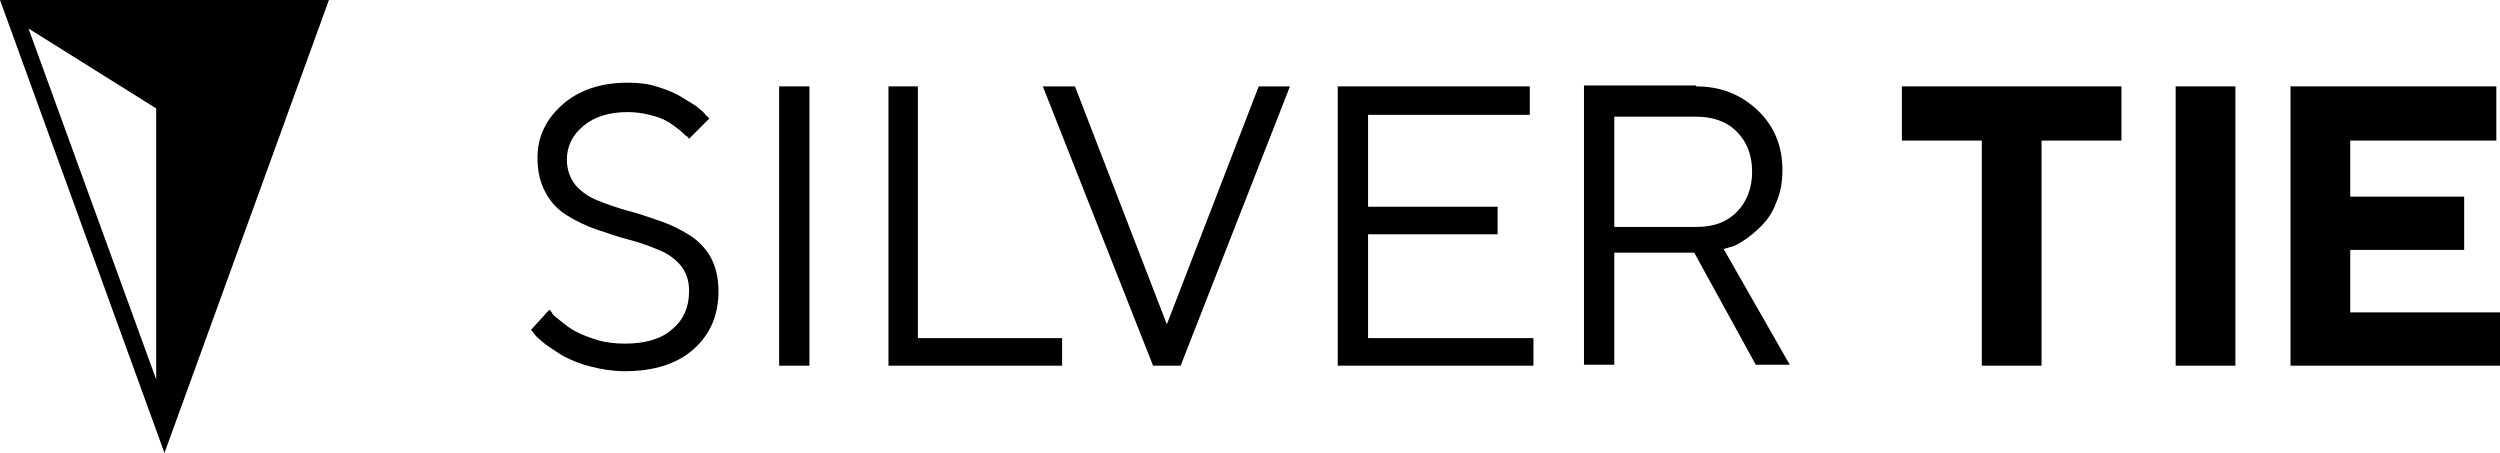
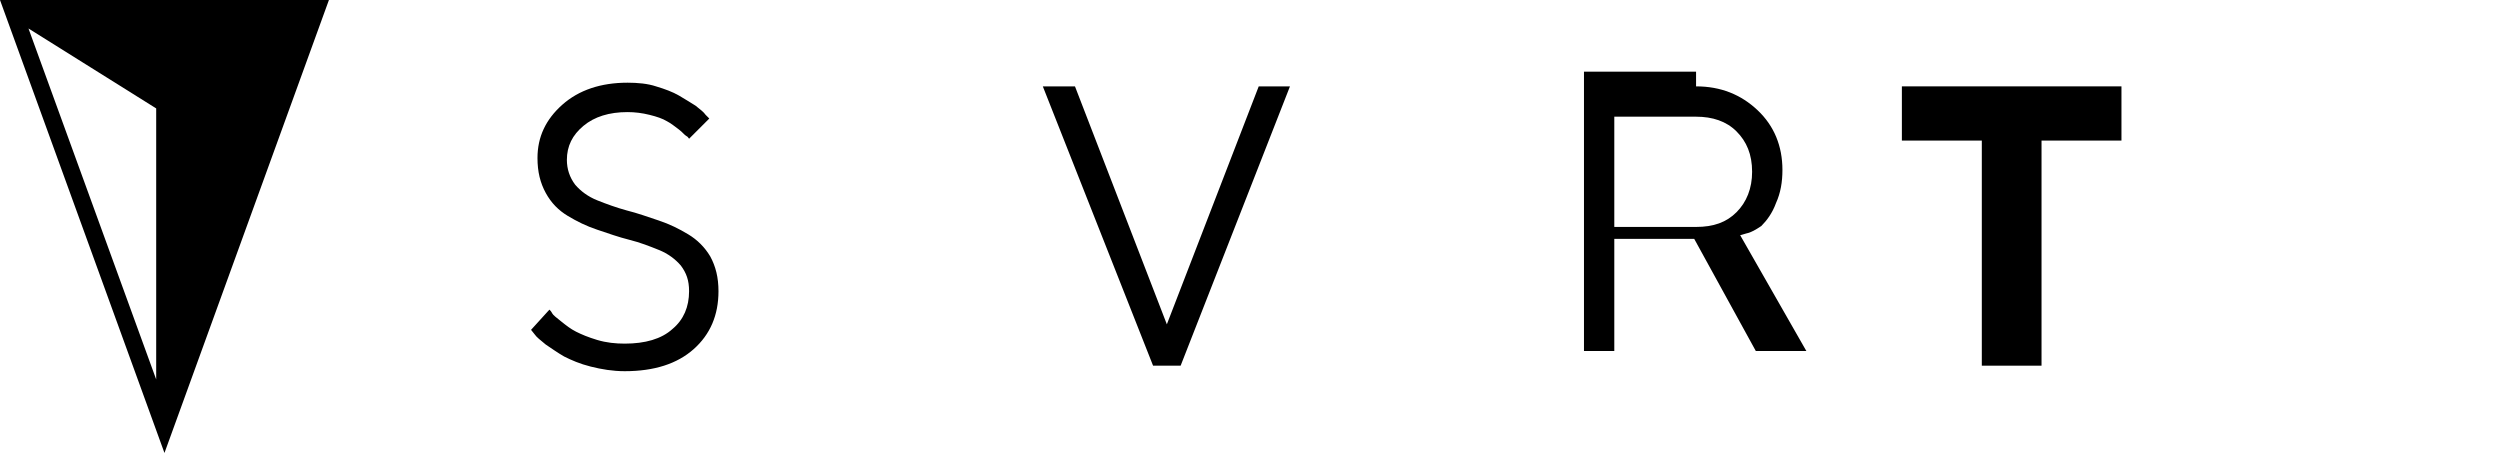
<svg xmlns="http://www.w3.org/2000/svg" viewBox="49.324 70.163 272.1 49.3" width="272.1px" height="49.3px">
  <g transform="matrix(1, 0, 0, 1, -235.576, -202.837)" id="object-0">
    <path d="M288,276.1l13.9,8.7v29.5L288,276.1z M284.9,273l17.9,49.3l17.9-49.3H284.9z" />
    <g>
      <g>
        <path d="M359,301.9c-0.6-0.7-1.4-1.3-2.4-1.7c-1-0.4-2-0.8-3.2-1.1c-1.2-0.3-2.3-0.7-3.5-1.1c-1.2-0.4-2.2-0.9-3.2-1.5&#10;&#09;&#09;&#09;&#09;c-1-0.6-1.8-1.4-2.4-2.5c-0.6-1.1-0.9-2.3-0.9-3.8c0-2.3,0.9-4.2,2.7-5.8c1.8-1.6,4.2-2.4,7.1-2.4c1.1,0,2.2,0.1,3.1,0.4&#10;&#09;&#09;&#09;&#09;c1,0.3,1.8,0.6,2.5,1c0.7,0.4,1.3,0.8,1.8,1.1c0.5,0.4,0.9,0.7,1.1,1l0.4,0.4l-2.2,2.2c-0.1-0.1-0.1-0.2-0.3-0.3&#10;&#09;&#09;&#09;&#09;s-0.4-0.4-0.8-0.7c-0.4-0.3-0.9-0.7-1.3-0.9c-0.5-0.3-1.1-0.5-1.9-0.7c-0.8-0.2-1.6-0.3-2.4-0.3c-2,0-3.6,0.5-4.8,1.5&#10;&#09;&#09;&#09;&#09;c-1.2,1-1.8,2.2-1.8,3.7c0,1,0.3,1.9,0.9,2.7c0.6,0.7,1.4,1.3,2.4,1.7c1,0.4,2.1,0.8,3.2,1.1c1.2,0.3,2.3,0.7,3.5,1.1&#10;&#09;&#09;&#09;&#09;c1.2,0.4,2.2,0.9,3.2,1.5c1,0.6,1.8,1.4,2.4,2.4c0.6,1.1,0.9,2.3,0.9,3.8c0,2.6-0.9,4.7-2.7,6.3c-1.8,1.6-4.3,2.4-7.5,2.4&#10;&#09;&#09;&#09;&#09;c-1.3,0-2.5-0.2-3.7-0.5c-1.2-0.3-2.1-0.7-2.9-1.1c-0.7-0.4-1.4-0.9-2-1.3c-0.6-0.5-1-0.8-1.2-1.1l-0.4-0.5l2-2.2&#10;&#09;&#09;&#09;&#09;c0.1,0.1,0.2,0.2,0.3,0.4c0.1,0.2,0.5,0.5,1,0.9c0.5,0.4,1,0.8,1.6,1.1c0.6,0.3,1.3,0.6,2.3,0.9c1,0.3,2,0.4,3,0.4&#10;&#09;&#09;&#09;&#09;c2.2,0,4-0.5,5.2-1.6c1.2-1,1.8-2.4,1.8-4.1C359.9,303.5,359.6,302.7,359,301.9" />
      </g>
-       <rect x="369.7" y="282.4" width="3.3" height="30.4" />
-       <polygon points="381.6,312.8 381.6,282.4 384.8,282.4 384.8,309.8 400.5,309.8 400.5,312.8 &#09;&#09;" />
      <polygon points="398.4,282.4 401.9,282.4 411.9,308.3 421.9,282.4 425.3,282.4 413.4,312.8 410.4,312.8 &#09;&#09;" />
-       <polygon points="451.8,309.8 451.8,312.8 430.5,312.8 430.5,282.4 451.4,282.4 451.4,285.5 433.8,285.5 433.8,295.5 447.9,295.5 &#10;&#09;&#09;&#09;447.9,298.5 433.8,298.5 433.8,309.8 &#09;&#09;" />
      <g>
-         <path d="M460.6,285.5v12.2h8.9c1.9,0,3.3-0.5,4.4-1.6c1.1-1.1,1.7-2.6,1.7-4.4c0-1.9-0.6-3.3-1.7-4.4c-1.1-1.1-2.6-1.6-4.4-1.6&#10;&#09;&#09;&#09;&#09;H460.6z M469.5,282.4c2.7,0,4.9,0.9,6.7,2.6c1.8,1.7,2.7,3.9,2.7,6.5c0,1.3-0.2,2.5-0.7,3.6c-0.4,1.1-1,1.9-1.6,2.5&#10;&#09;&#09;&#09;&#09;c-0.6,0.6-1.2,1.1-1.8,1.5c-0.6,0.4-1.1,0.7-1.6,0.8l-0.7,0.2l7.2,12.6H476l-6.7-12.2h-8.7v12.2h-3.3v-30.4H469.5z" />
+         <path d="M460.6,285.5v12.2h8.9c1.9,0,3.3-0.5,4.4-1.6c1.1-1.1,1.7-2.6,1.7-4.4c0-1.9-0.6-3.3-1.7-4.4c-1.1-1.1-2.6-1.6-4.4-1.6&#10;&#09;&#09;&#09;&#09;H460.6z M469.5,282.4c2.7,0,4.9,0.9,6.7,2.6c1.8,1.7,2.7,3.9,2.7,6.5c0,1.3-0.2,2.5-0.7,3.6c-0.4,1.1-1,1.9-1.6,2.5&#10;&#09;&#09;&#09;&#09;c-0.6,0.4-1.1,0.7-1.6,0.8l-0.7,0.2l7.2,12.6H476l-6.7-12.2h-8.7v12.2h-3.3v-30.4H469.5z" />
      </g>
      <polygon points="515.8,282.4 515.8,288.3 507.1,288.3 507.1,312.8 500.6,312.8 500.6,288.3 491.9,288.3 491.9,282.4 &#09;&#09;" />
-       <rect x="521.7" y="282.4" width="6.5" height="30.4" />
-       <polygon points="534.2,282.4 534.2,312.8 557,312.8 557,307 540.7,307 540.7,300.2 553.1,300.2 553.1,294.4 540.7,294.4 &#10;&#09;&#09;&#09;540.7,288.3 556.6,288.3 556.6,282.4 &#09;&#09;" />
    </g>
  </g>
</svg>